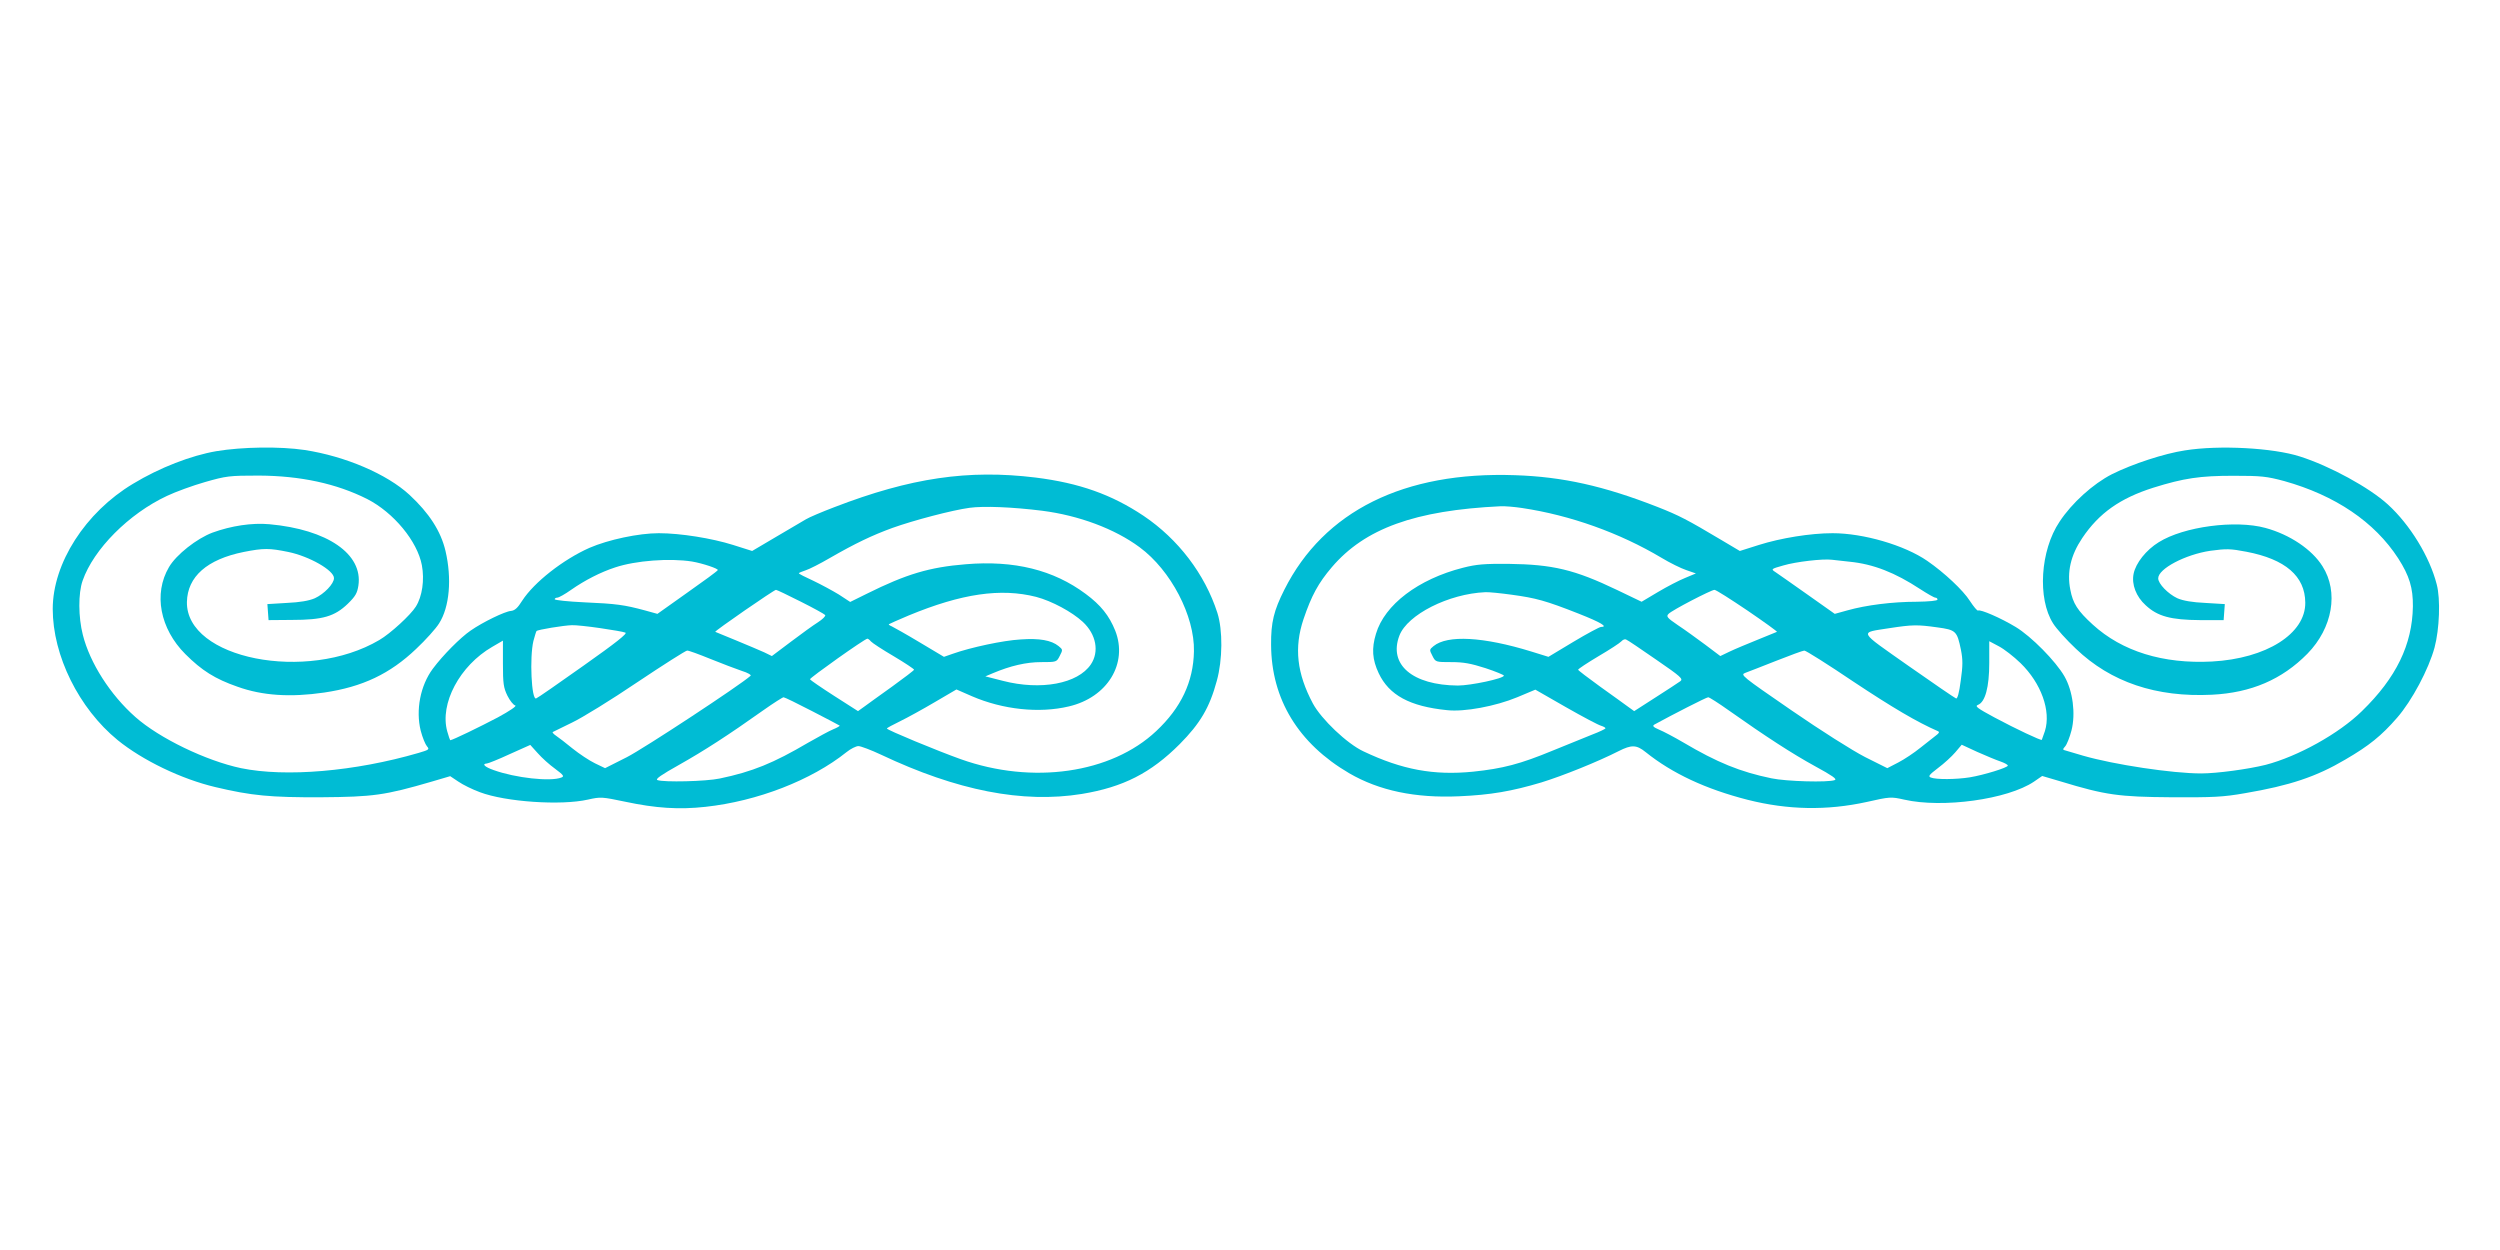
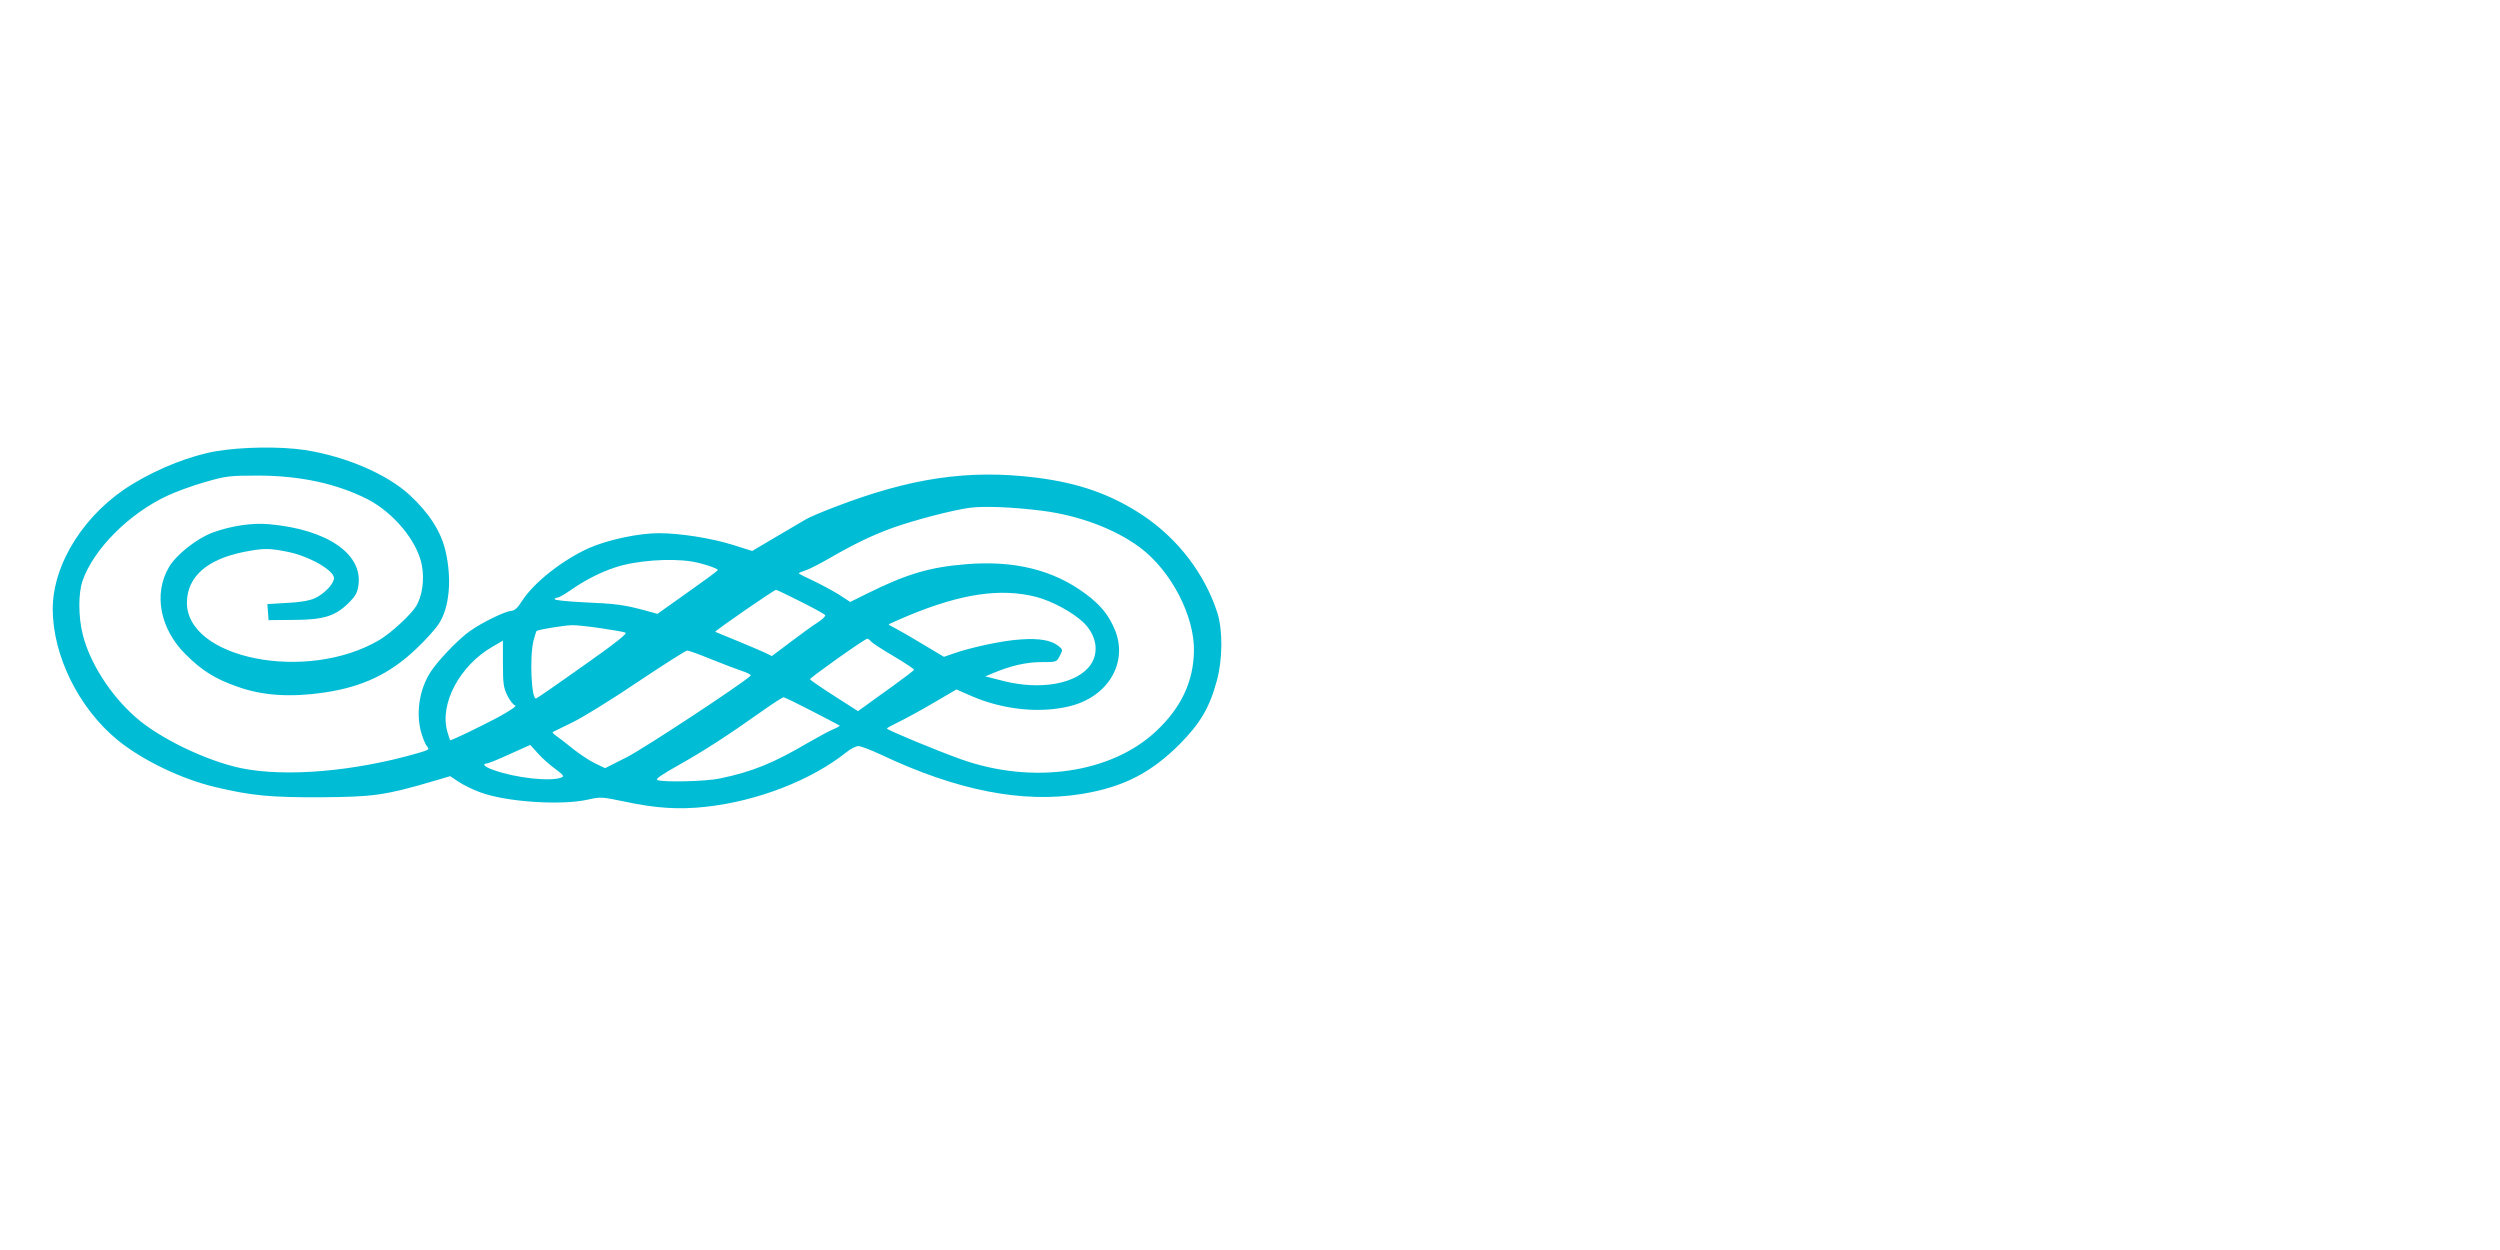
<svg xmlns="http://www.w3.org/2000/svg" version="1.0" width="1280pt" height="640pt" viewBox="0 0 1280 640" preserveAspectRatio="xMidYMid meet">
  <g transform="translate(0,640) scale(0.1,-0.1)" fill="#00bcd4" stroke="none">
    <path d="M1108 4090 c-129 -22 -290 -84 -427 -167 -244 -146 -411 -407 -411 -641 0 -239 134 -509 332 -671 128 -104 327 -200 501 -241 185 -44 282 -53 540 -52 268 2 327 10 567 80 l95 28 42 -28 c23 -16 72 -40 110 -54 132 -50 416 -69 553 -38 66 15 72 14 192 -11 155 -33 274 -41 410 -26 266 29 542 136 722 280 21 17 49 31 61 31 12 0 65 -20 116 -44 389 -184 725 -250 1028 -201 212 35 353 107 501 255 105 106 153 187 190 324 30 108 31 260 3 348 -64 199 -201 378 -378 497 -163 109 -329 168 -553 196 -344 42 -639 -1 -1031 -152 -63 -24 -129 -52 -145 -62 -17 -10 -86 -51 -153 -90 l-122 -72 -98 31 c-108 34 -269 60 -380 60 -103 0 -258 -33 -355 -75 -135 -60 -283 -176 -344 -270 -23 -37 -38 -51 -58 -53 -30 -2 -144 -57 -207 -101 -51 -35 -141 -125 -193 -195 -64 -86 -88 -212 -62 -317 9 -35 24 -71 32 -80 14 -16 11 -18 -43 -34 -326 -95 -681 -125 -909 -78 -179 38 -418 153 -541 262 -128 113 -233 277 -269 421 -23 90 -24 212 -1 277 56 161 237 343 432 434 44 21 132 53 195 71 109 31 123 33 275 33 214 -1 398 -41 555 -120 135 -69 257 -216 280 -339 14 -75 2 -160 -31 -212 -26 -42 -130 -138 -187 -171 -371 -219 -990 -96 -985 195 3 130 103 218 291 256 102 20 130 20 228 0 107 -22 234 -94 234 -134 0 -29 -50 -81 -98 -103 -30 -13 -77 -21 -144 -24 l-99 -6 3 -41 3 -41 120 1 c158 0 218 18 285 82 40 39 49 55 55 94 24 161 -158 287 -456 314 -89 8 -195 -8 -291 -43 -80 -30 -186 -113 -223 -177 -80 -136 -46 -315 84 -445 84 -84 152 -127 267 -167 128 -46 271 -55 443 -30 197 29 338 96 472 224 48 45 101 104 117 130 54 84 66 230 33 371 -24 102 -84 194 -184 287 -116 107 -329 198 -537 230 -127 19 -320 16 -452 -6z m4228 -305 c187 -24 371 -92 499 -187 160 -118 282 -352 278 -533 -3 -156 -66 -289 -193 -408 -230 -217 -634 -275 -1001 -144 -118 42 -379 150 -378 157 0 3 30 19 67 37 37 18 117 62 178 98 l111 65 80 -35 c158 -68 343 -88 495 -52 198 46 304 220 238 388 -31 77 -74 131 -151 188 -165 123 -366 173 -615 152 -185 -15 -303 -50 -506 -151 l-85 -42 -58 38 c-33 20 -92 52 -132 71 -40 18 -73 35 -73 38 0 2 16 9 35 15 19 6 74 34 122 62 132 76 218 117 322 155 109 39 306 91 395 103 73 10 219 4 372 -15z m-1793 -260 c54 -9 137 -37 132 -44 -2 -5 -73 -57 -157 -116 l-152 -108 -65 18 c-104 28 -146 34 -308 41 -84 4 -153 11 -153 16 0 4 6 8 13 8 8 0 40 18 71 40 70 49 152 91 226 115 105 35 279 48 393 30z m556 -205 c66 -33 122 -64 126 -69 3 -6 -14 -22 -37 -37 -24 -15 -86 -60 -139 -100 l-97 -73 -39 19 c-22 10 -86 37 -144 61 -57 23 -105 43 -107 44 -4 4 301 215 311 215 4 0 61 -27 126 -60z m1206 24 c80 -21 184 -77 239 -128 69 -64 85 -153 41 -218 -67 -99 -256 -134 -450 -84 l-90 23 38 16 c90 38 171 57 248 57 78 0 79 0 95 32 16 31 16 32 -6 50 -37 30 -98 41 -195 34 -89 -5 -256 -41 -346 -73 l-46 -16 -124 74 c-68 41 -133 77 -143 82 -10 4 -17 9 -15 11 2 2 48 22 102 45 271 112 471 141 652 95z m-2232 -160 c62 -9 120 -19 129 -23 12 -4 -47 -51 -214 -169 -127 -90 -236 -166 -243 -168 -24 -10 -34 210 -14 294 7 26 14 49 16 51 5 7 140 29 181 30 18 1 84 -6 145 -15z m1386 -68 c7 -8 59 -42 117 -76 57 -34 104 -65 104 -69 0 -3 -51 -42 -112 -86 -61 -44 -126 -90 -143 -103 l-32 -23 -122 78 c-67 43 -122 81 -124 85 -2 7 281 208 294 208 3 0 12 -6 18 -14z m-1884 -113 c0 -103 3 -124 23 -165 13 -26 31 -48 40 -50 10 -2 -28 -28 -89 -61 -89 -47 -233 -117 -244 -117 -1 0 -8 20 -15 45 -40 142 64 337 230 433 30 17 55 32 55 32 0 0 0 -53 0 -117z m1063 23 c59 -24 131 -51 160 -61 30 -9 50 -21 45 -25 -53 -48 -549 -374 -634 -417 l-111 -56 -52 25 c-29 14 -80 48 -115 76 -34 28 -72 57 -84 65 -12 8 -20 17 -17 19 3 2 47 23 98 48 51 24 202 117 335 207 133 89 248 162 255 162 7 1 61 -19 120 -43z m520 -267 c75 -39 139 -72 141 -74 2 -2 -13 -11 -33 -19 -20 -8 -78 -40 -129 -69 -177 -104 -284 -148 -452 -183 -70 -15 -287 -20 -319 -8 -12 5 20 27 111 78 126 71 249 150 432 280 51 36 98 66 103 66 5 0 71 -32 146 -71z m-1316 -295 c44 -33 48 -39 32 -45 -55 -22 -235 -2 -346 38 -46 16 -63 32 -35 34 6 0 59 21 117 48 l105 47 38 -42 c21 -24 61 -60 89 -80z" />
-     <path d="M11187 4094 c-106 -16 -268 -69 -374 -122 -96 -49 -205 -147 -268 -243 -99 -147 -114 -394 -33 -521 16 -26 69 -85 117 -130 179 -171 411 -249 696 -235 201 10 359 78 489 210 129 132 161 316 77 448 -54 86 -167 162 -292 196 -154 42 -418 7 -546 -73 -65 -40 -118 -107 -129 -162 -11 -54 13 -117 62 -161 61 -57 129 -75 279 -76 l120 0 3 41 3 41 -99 6 c-67 3 -114 11 -144 24 -47 22 -98 74 -98 102 0 49 139 122 267 141 82 11 102 11 185 -5 199 -38 300 -125 301 -260 2 -160 -200 -287 -478 -302 -250 -13 -460 52 -610 189 -78 71 -102 109 -115 179 -18 90 2 176 61 264 86 128 194 204 364 258 157 49 239 61 410 61 144 0 170 -3 260 -27 261 -73 463 -209 584 -396 57 -89 76 -151 75 -246 -3 -195 -85 -365 -261 -536 -117 -115 -328 -232 -493 -275 -88 -22 -249 -44 -330 -44 -147 0 -446 45 -605 91 -38 11 -78 23 -88 26 -17 4 -17 6 -3 22 8 9 23 46 32 81 22 86 7 202 -36 277 -44 77 -170 205 -250 253 -76 46 -180 91 -192 84 -4 -3 -23 20 -42 49 -34 54 -131 145 -218 205 -117 81 -328 142 -485 142 -114 0 -266 -25 -377 -60 l-98 -31 -96 57 c-173 103 -215 125 -327 169 -274 107 -484 154 -728 162 -568 20 -978 -183 -1181 -586 -54 -107 -69 -168 -68 -282 1 -279 140 -506 400 -658 153 -89 338 -128 562 -118 163 7 271 26 422 71 110 34 289 106 395 160 67 34 92 33 139 -5 136 -109 307 -189 522 -244 206 -52 405 -56 610 -11 119 27 124 27 191 12 197 -45 530 1 665 92 l42 29 95 -28 c230 -70 297 -79 566 -81 215 -1 265 1 378 21 229 39 364 84 513 172 122 71 185 122 265 214 76 87 162 249 192 360 25 94 31 248 11 323 -36 141 -136 305 -250 409 -94 86 -296 197 -451 246 -137 44 -413 59 -588 31z m-3394 -295 c247 -37 499 -127 714 -255 43 -26 100 -54 127 -63 l49 -17 -55 -23 c-30 -12 -92 -44 -139 -72 l-84 -50 -125 60 c-219 105 -330 131 -555 134 -124 1 -165 -2 -235 -20 -228 -58 -401 -189 -445 -338 -23 -75 -19 -132 14 -202 53 -112 159 -170 350 -189 88 -10 248 20 359 66 l93 39 157 -90 c86 -49 167 -92 180 -95 12 -4 22 -9 22 -13 0 -3 -31 -18 -68 -32 -37 -15 -128 -52 -202 -82 -167 -69 -255 -92 -408 -108 -201 -20 -363 10 -561 104 -84 39 -216 165 -259 245 -82 154 -97 286 -48 432 41 121 76 185 145 266 169 198 425 291 864 312 21 1 71 -3 110 -9z m1677 -275 c122 -12 233 -56 361 -140 37 -24 72 -44 78 -44 6 0 11 -4 11 -10 0 -6 -43 -10 -107 -11 -123 0 -258 -17 -354 -44 l-65 -18 -140 99 c-77 54 -150 106 -164 115 -23 15 -23 16 41 34 64 19 202 35 249 29 14 -2 54 -6 90 -10z m-523 -250 c85 -58 153 -107 151 -109 -2 -1 -46 -19 -98 -40 -52 -21 -117 -48 -144 -61 l-48 -23 -77 58 c-42 31 -105 77 -140 100 -56 38 -61 45 -48 58 18 19 217 122 235 123 8 0 83 -48 169 -106z m-1207 81 c124 -17 173 -30 343 -97 114 -45 152 -68 114 -68 -7 0 -71 -34 -141 -76 l-128 -77 -87 27 c-246 76 -430 86 -501 28 -22 -18 -22 -19 -6 -50 16 -32 17 -32 97 -32 63 0 100 -7 175 -31 52 -17 94 -35 94 -38 0 -15 -170 -51 -236 -51 -232 2 -356 107 -299 256 41 107 252 214 440 222 17 1 77 -5 135 -13z m2178 -167 c97 -13 102 -19 122 -115 10 -51 10 -80 -1 -158 -8 -63 -17 -94 -24 -91 -6 2 -116 77 -244 167 -261 184 -254 168 -96 193 117 18 143 18 243 4z m-1439 -165 c128 -88 140 -99 124 -111 -10 -7 -67 -45 -127 -83 l-109 -70 -32 23 c-17 13 -82 59 -143 103 -61 44 -112 83 -112 86 0 4 47 35 104 69 58 34 110 68 117 76 7 8 18 13 24 10 7 -2 76 -49 154 -103z m1866 -18 c106 -103 157 -245 125 -348 -8 -23 -15 -43 -16 -45 -3 -5 -133 56 -243 115 -87 47 -101 57 -84 64 37 14 58 90 58 215 l0 111 49 -26 c27 -14 77 -53 111 -86z m-854 -96 c199 -132 324 -206 432 -253 8 -4 5 -10 -10 -21 -12 -9 -48 -38 -80 -63 -32 -26 -83 -60 -114 -76 l-56 -29 -114 57 c-66 34 -224 134 -378 240 -254 175 -262 181 -235 191 15 6 87 33 159 62 71 28 136 52 143 52 7 1 121 -71 253 -160z m-640 -146 c191 -135 327 -223 442 -286 88 -48 114 -66 101 -71 -34 -13 -248 -7 -324 9 -160 33 -278 81 -452 184 -46 27 -101 56 -123 65 -30 13 -36 19 -25 26 93 51 267 140 276 140 6 0 53 -30 105 -67z m1392 -262 c20 -7 37 -16 37 -21 0 -10 -122 -48 -195 -60 -69 -11 -172 -12 -199 -1 -15 6 -10 13 37 49 31 23 70 59 88 80 l33 39 80 -37 c45 -20 98 -42 119 -49z" />
  </g>
</svg>